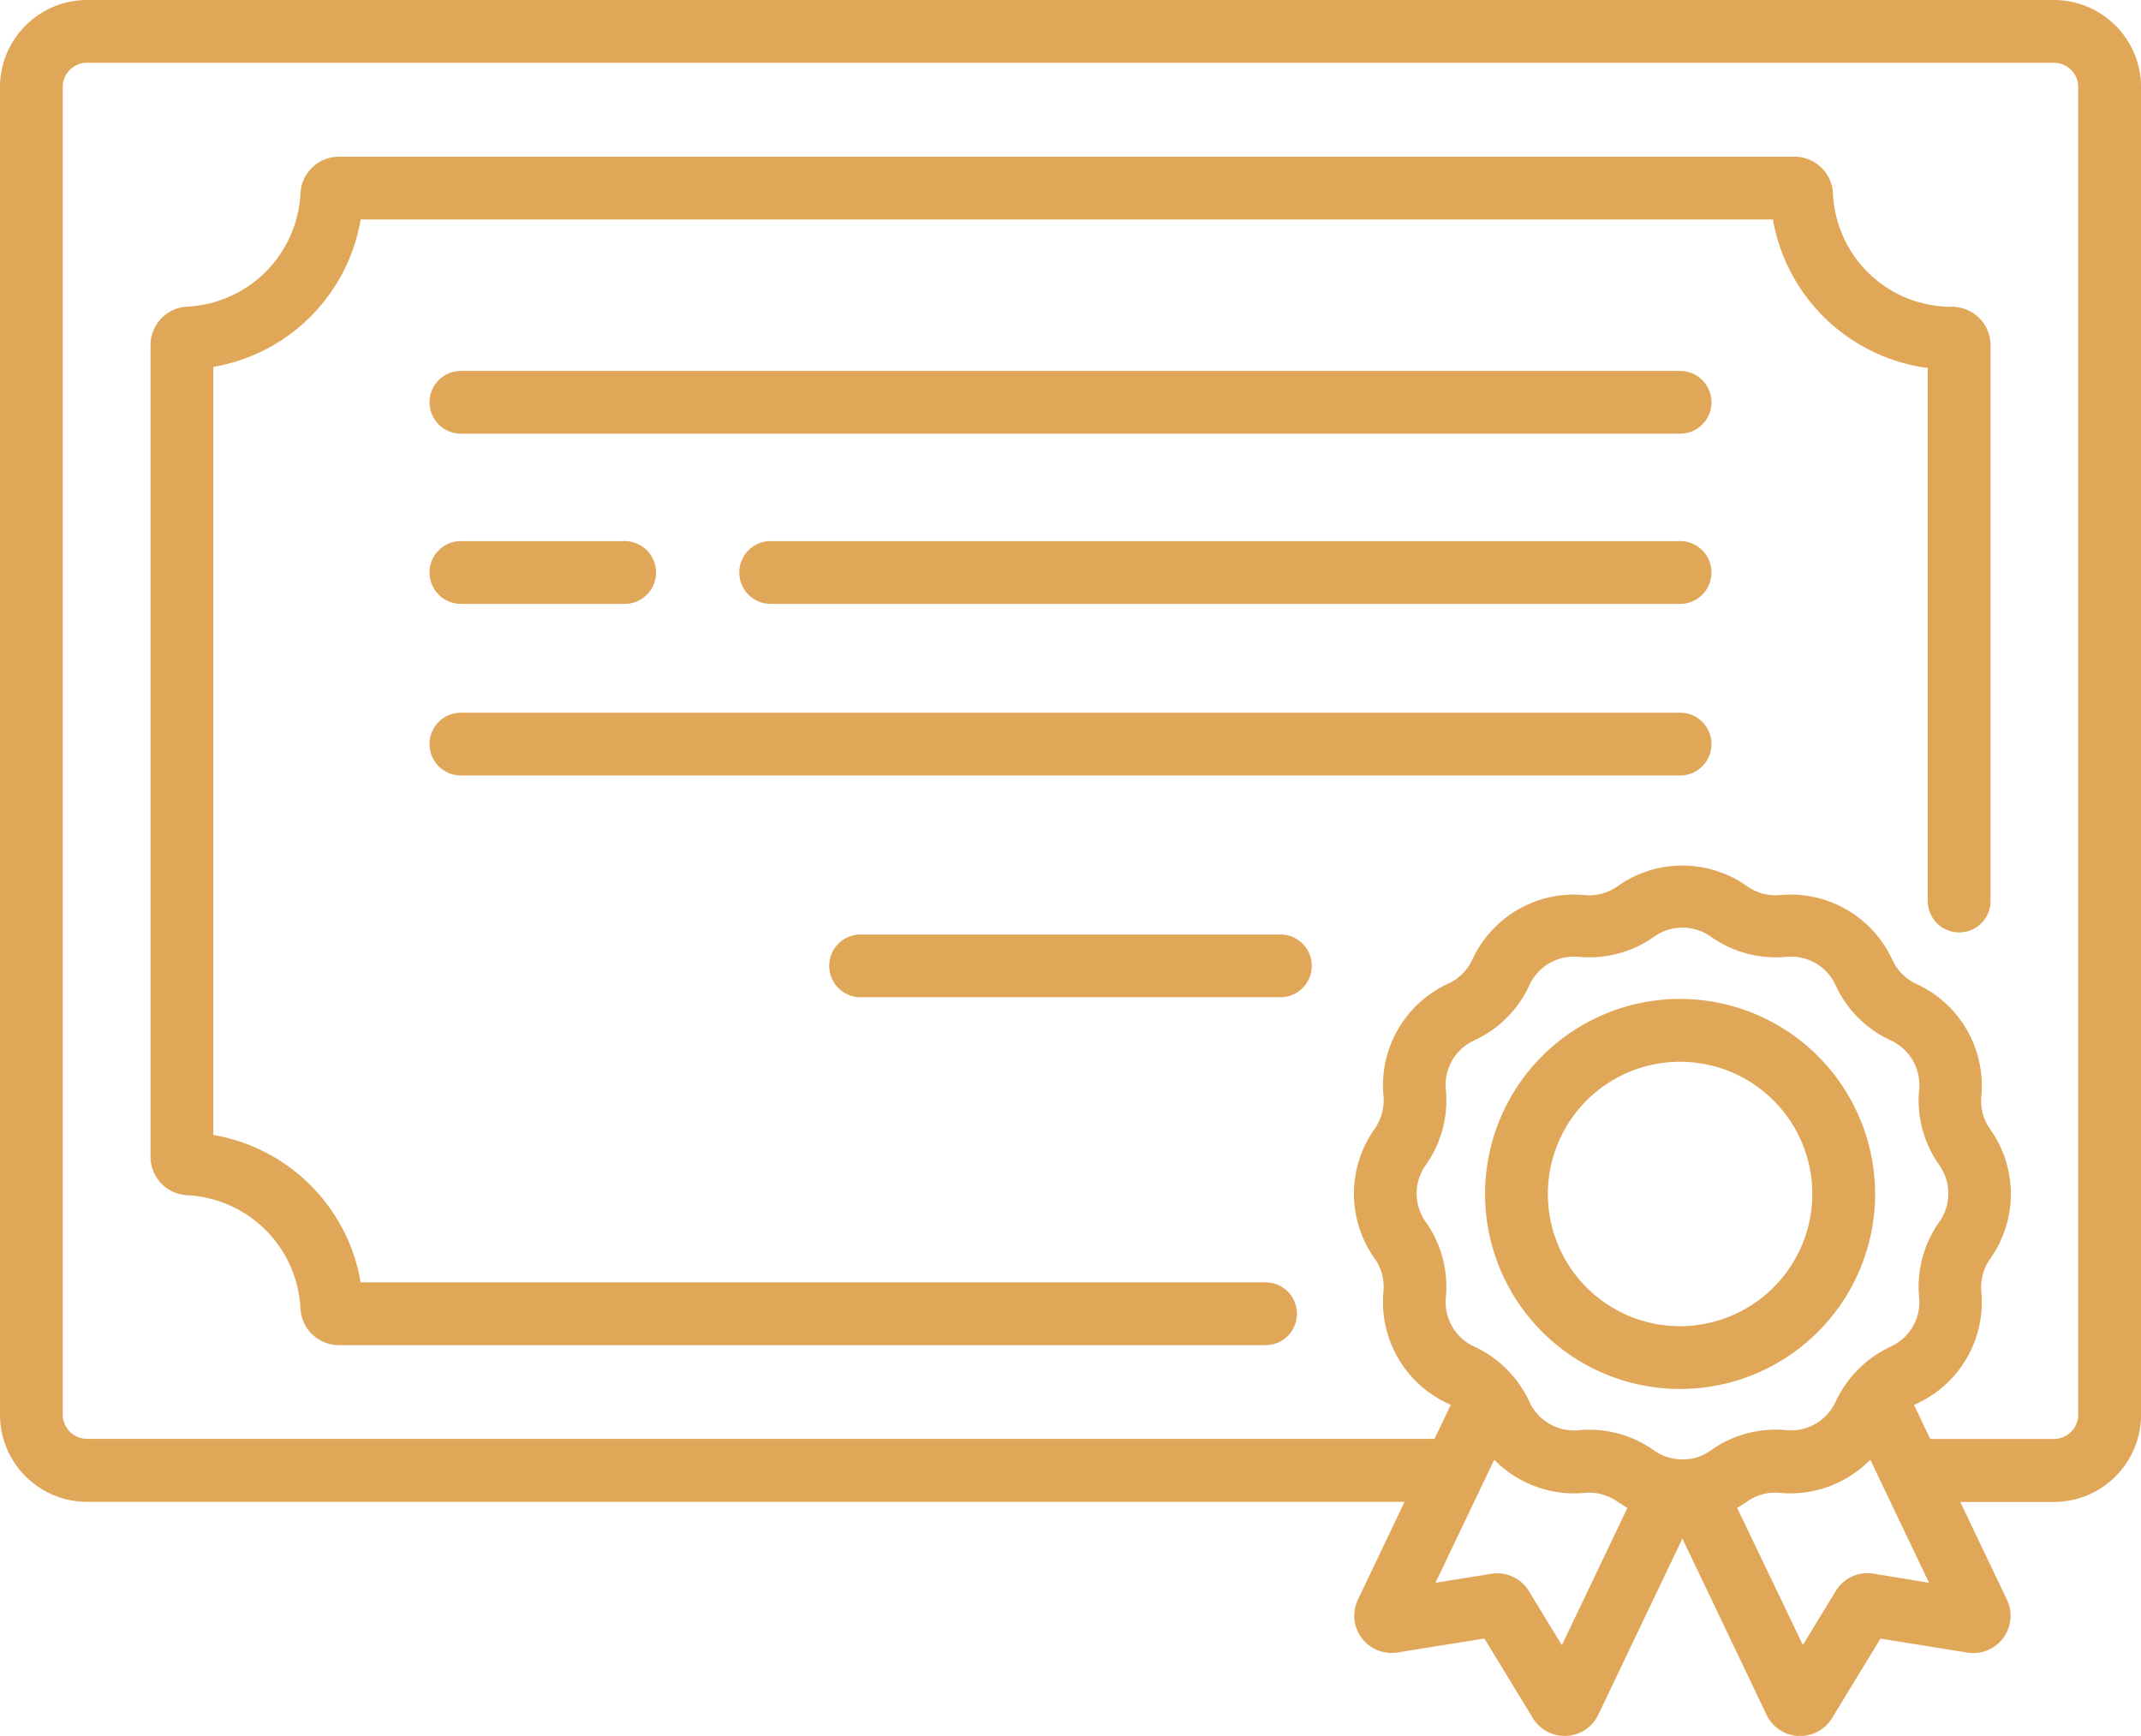
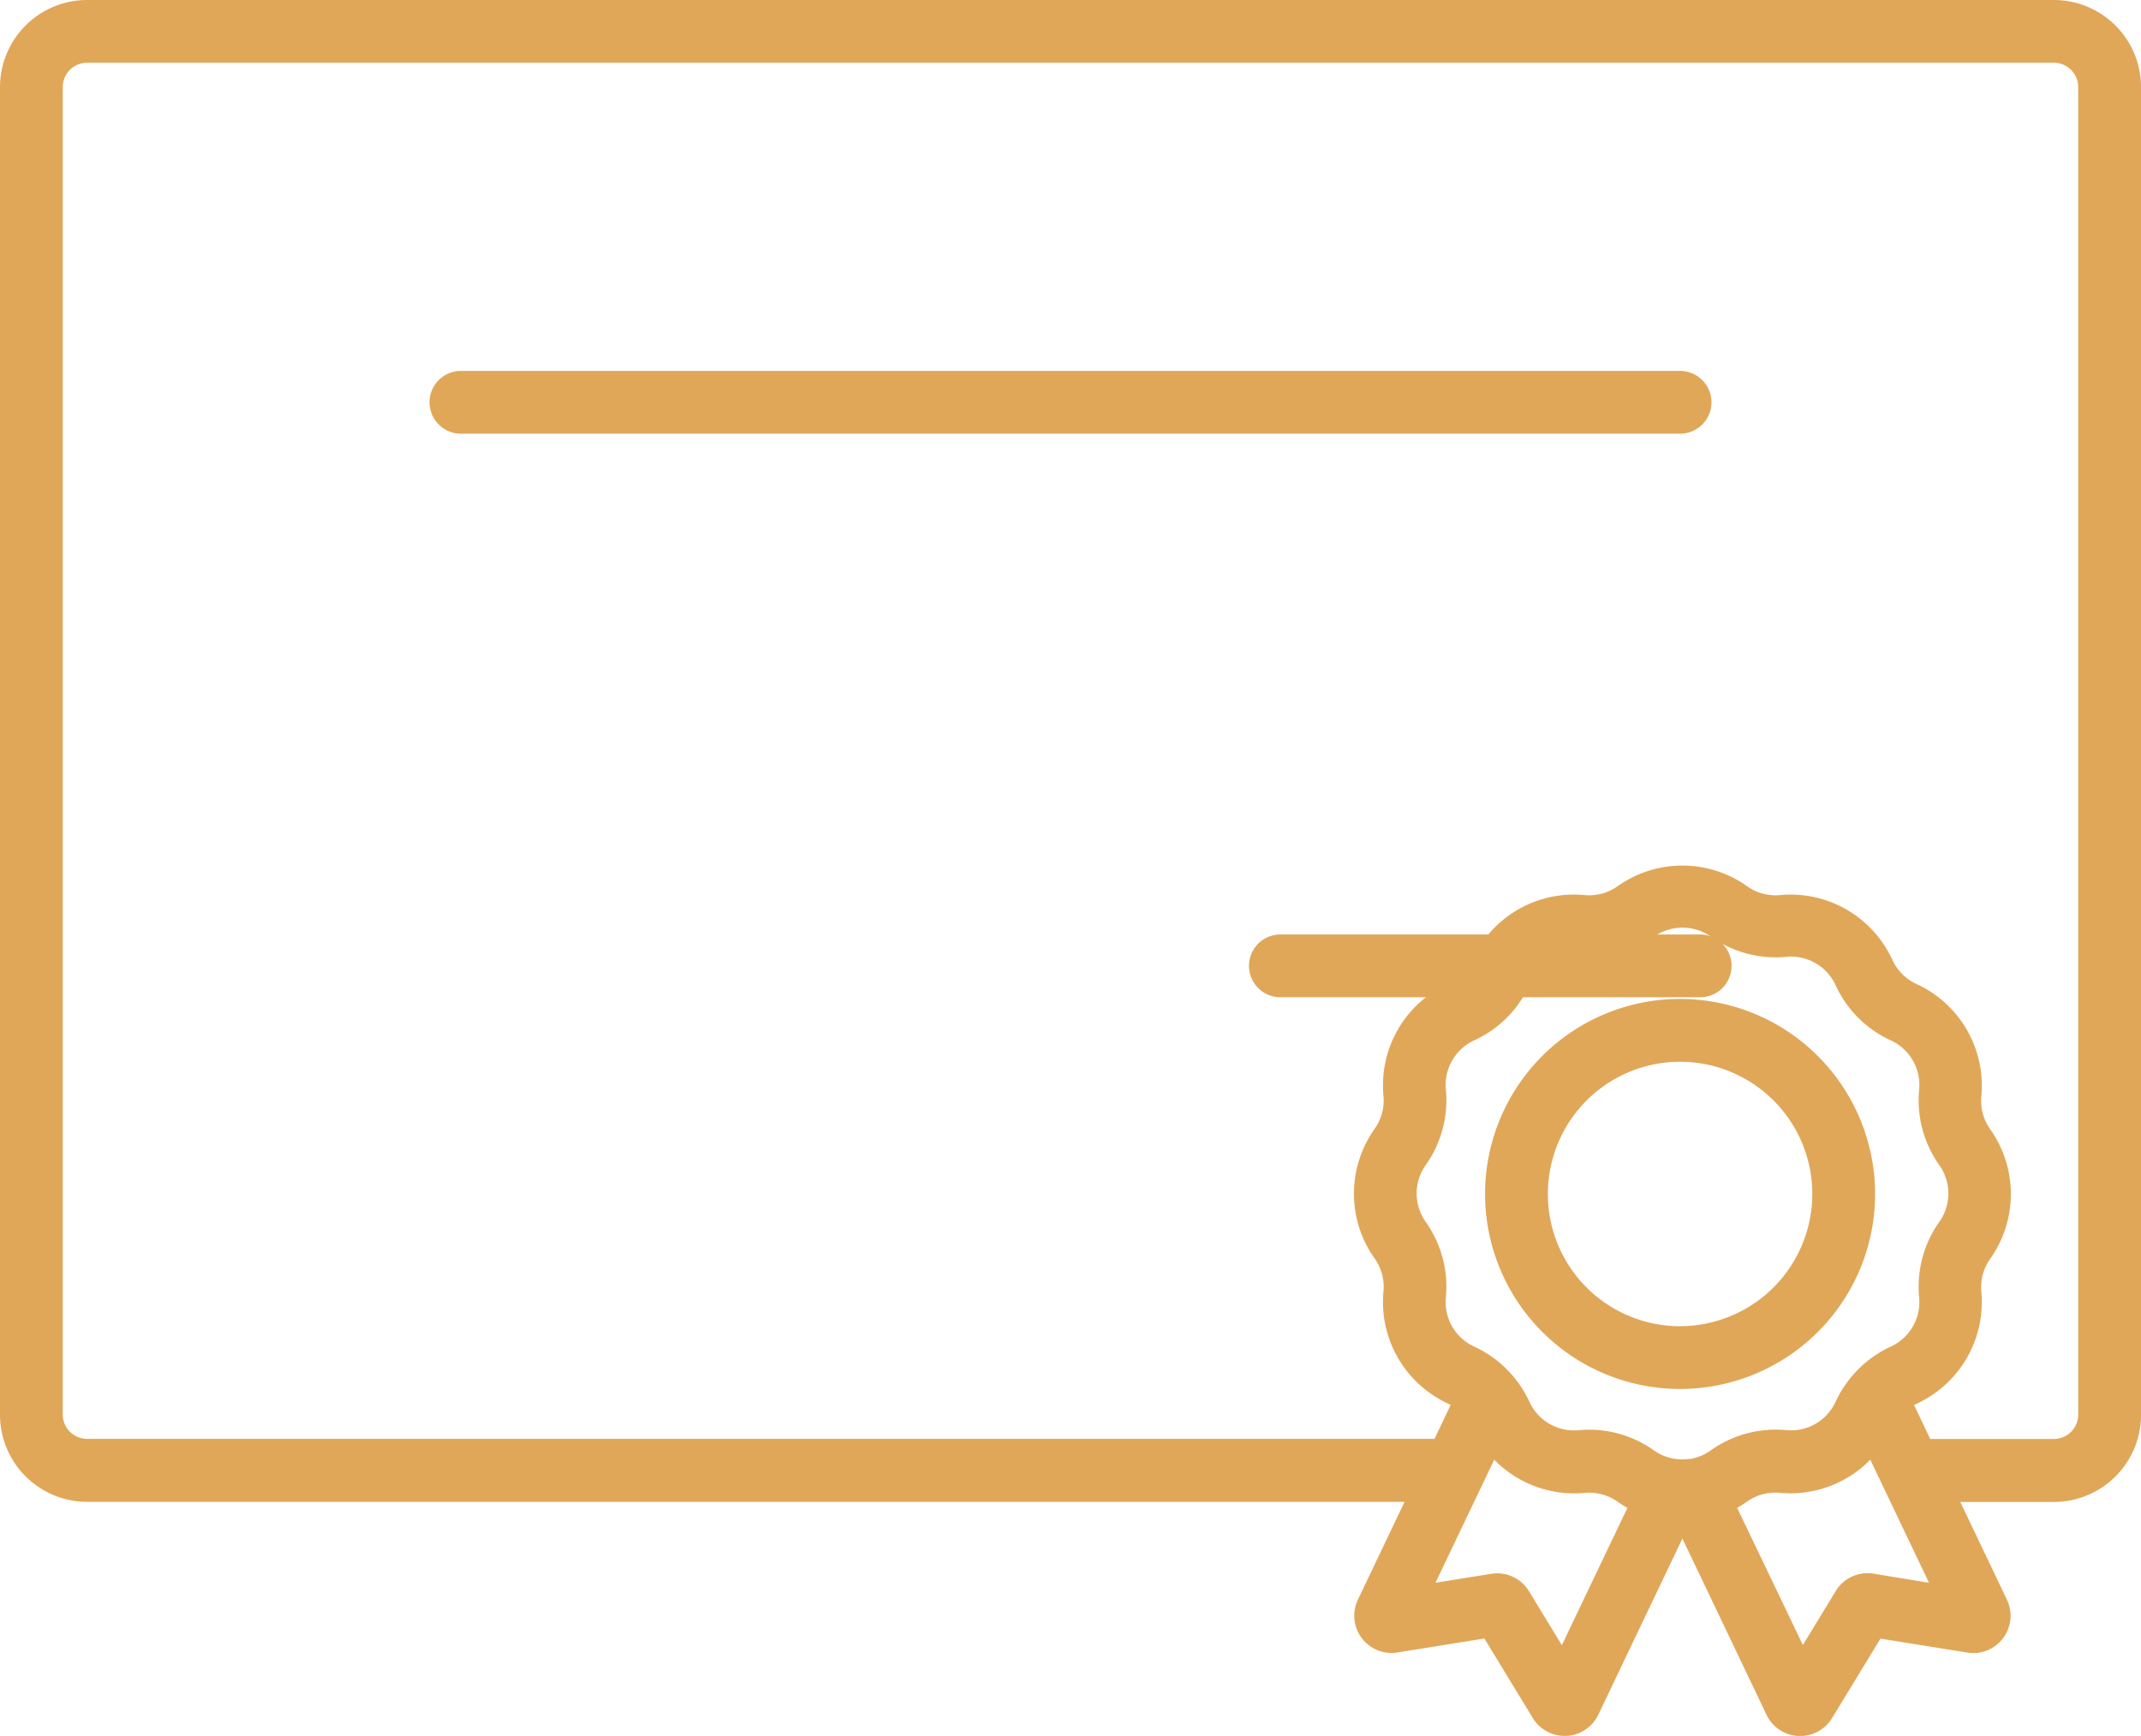
<svg xmlns="http://www.w3.org/2000/svg" viewBox="0 0 42.521 34.474">
  <defs>
    <style>.a{fill:#e0a759;}</style>
  </defs>
  <g transform="translate(0 -48.445)">
    <g transform="translate(8.531 55.811)">
      <path class="a" d="M127.554,137.141H103.34a.623.623,0,0,0,0,1.247h24.213a.623.623,0,0,0,0-1.247Z" transform="translate(-102.717 -137.141)" />
    </g>
    <g transform="translate(8.531 62.599)">
-       <path class="a" d="M127.554,218.869H103.34a.623.623,0,1,0,0,1.247h24.213a.623.623,0,1,0,0-1.247Z" transform="translate(-102.717 -218.869)" />
-     </g>
+       </g>
    <g transform="translate(16.469 67.003)">
      <g transform="translate(0 0)">
-         <path class="a" d="M207.261,271.909h-8.337a.623.623,0,1,0,0,1.247h8.337a.623.623,0,1,0,0-1.247Z" transform="translate(-198.301 -271.909)" />
+         <path class="a" d="M207.261,271.909a.623.623,0,1,0,0,1.247h8.337a.623.623,0,1,0,0-1.247Z" transform="translate(-198.301 -271.909)" />
      </g>
    </g>
    <g transform="translate(14.683 59.191)">
      <g transform="translate(0 0)">
-         <path class="a" d="M195.481,177.838H177.42a.623.623,0,1,0,0,1.247h18.061a.623.623,0,1,0,0-1.247Z" transform="translate(-176.797 -177.838)" />
-       </g>
+         </g>
    </g>
    <g transform="translate(8.531 59.191)">
      <g transform="translate(0 0)">
-         <path class="a" d="M106.592,177.837H103.34a.623.623,0,1,0,0,1.247h3.252a.623.623,0,1,0,0-1.247Z" transform="translate(-102.717 -177.837)" />
-       </g>
+         </g>
    </g>
    <g transform="translate(2.989 51.557)">
      <g transform="translate(0 0)">
-         <path class="a" d="M72.3,89.114a.767.767,0,0,0-.542-.221h0A2.352,2.352,0,0,1,69.4,86.644a.766.766,0,0,0-.767-.731H39.73a.766.766,0,0,0-.767.732,2.371,2.371,0,0,1-2.246,2.246.766.766,0,0,0-.732.767v16.113a.766.766,0,0,0,.732.767,2.371,2.371,0,0,1,2.246,2.246.766.766,0,0,0,.767.731h18.4a.623.623,0,1,0,0-1.247H40.159a3.577,3.577,0,0,0-2.927-2.927V90.087a3.577,3.577,0,0,0,2.927-2.927H68.207a3.6,3.6,0,0,0,3.075,2.949v10.586a.623.623,0,0,0,1.247,0V89.661A.762.762,0,0,0,72.3,89.114Z" transform="translate(-35.985 -85.913)" />
-       </g>
+         </g>
    </g>
    <g transform="translate(0 48.445)">
      <g transform="translate(0 0)">
        <path class="a" d="M40.791,48.445H1.73A1.732,1.732,0,0,0,0,50.175V76.541a1.732,1.732,0,0,0,1.73,1.73H27.895l-.926,1.941a.74.74,0,0,0,.786,1.05l1.725-.277.962,1.579a.739.739,0,0,0,.632.355h.038a.74.74,0,0,0,.631-.421L33.413,79l1.671,3.5a.74.74,0,0,0,.631.421h.038a.74.74,0,0,0,.632-.355l.962-1.579,1.725.277a.74.74,0,0,0,.786-1.05l-.926-1.941h1.86a1.732,1.732,0,0,0,1.73-1.73V50.175A1.732,1.732,0,0,0,40.791,48.445ZM31.019,81.117l-.653-1.071a.738.738,0,0,0-.75-.346l-1.107.178,1.167-2.444a2.221,2.221,0,0,0,1.795.659.973.973,0,0,1,.656.176,2.209,2.209,0,0,0,.194.122Zm2.542-3.7h-.006a.979.979,0,0,1-.285,0h-.007a.972.972,0,0,1-.415-.168,2.221,2.221,0,0,0-1.287-.411q-.1,0-.209.01a.974.974,0,0,1-.977-.564,2.219,2.219,0,0,0-.287-.463l-.016-.021-.019-.023-.023-.025a2.219,2.219,0,0,0-.751-.564.974.974,0,0,1-.564-.977,2.221,2.221,0,0,0-.4-1.5.974.974,0,0,1,0-1.128,2.221,2.221,0,0,0,.4-1.5.974.974,0,0,1,.564-.977,2.22,2.22,0,0,0,1.095-1.095.975.975,0,0,1,.977-.564,2.221,2.221,0,0,0,1.5-.4.974.974,0,0,1,1.128,0,2.223,2.223,0,0,0,1.5.4.974.974,0,0,1,.977.564,2.22,2.22,0,0,0,1.095,1.095.974.974,0,0,1,.564.977,2.221,2.221,0,0,0,.4,1.5.974.974,0,0,1,0,1.128,2.221,2.221,0,0,0-.4,1.5.974.974,0,0,1-.564.977,2.219,2.219,0,0,0-.749.562l-.025.027-.016.02-.018.024a2.217,2.217,0,0,0-.287.462.974.974,0,0,1-.977.564,2.224,2.224,0,0,0-1.5.4A.972.972,0,0,1,33.561,77.42Zm3.647,2.28a.738.738,0,0,0-.75.346l-.652,1.071L34.5,78.39a2.224,2.224,0,0,0,.194-.122.972.972,0,0,1,.656-.176,2.221,2.221,0,0,0,1.795-.658l1.166,2.444Zm4.066-3.159a.484.484,0,0,1-.484.484H38.335l-.321-.674.049-.025A2.222,2.222,0,0,0,39.35,74.1a.974.974,0,0,1,.176-.656,2.222,2.222,0,0,0,0-2.573.974.974,0,0,1-.176-.656,2.222,2.222,0,0,0-1.287-2.228.975.975,0,0,1-.48-.48,2.222,2.222,0,0,0-2.228-1.286.973.973,0,0,1-.656-.176,2.222,2.222,0,0,0-2.573,0,.973.973,0,0,1-.656.176A2.222,2.222,0,0,0,29.242,67.5a.974.974,0,0,1-.48.48,2.222,2.222,0,0,0-1.286,2.228.974.974,0,0,1-.176.656,2.222,2.222,0,0,0,0,2.573.974.974,0,0,1,.176.656,2.222,2.222,0,0,0,1.286,2.228l.049.025-.321.674H1.73a.484.484,0,0,1-.484-.484V50.175a.484.484,0,0,1,.484-.484h39.06a.484.484,0,0,1,.484.484V76.541Z" transform="translate(0 -48.445)" />
      </g>
    </g>
    <g transform="translate(29.494 68.283)">
      <path class="a" d="M359.016,287.312a3.873,3.873,0,1,0,3.873,3.873A3.877,3.877,0,0,0,359.016,287.312Zm0,6.5a2.626,2.626,0,1,1,2.626-2.626A2.629,2.629,0,0,1,359.016,293.811Z" transform="translate(-355.143 -287.312)" />
    </g>
  </g>
</svg>